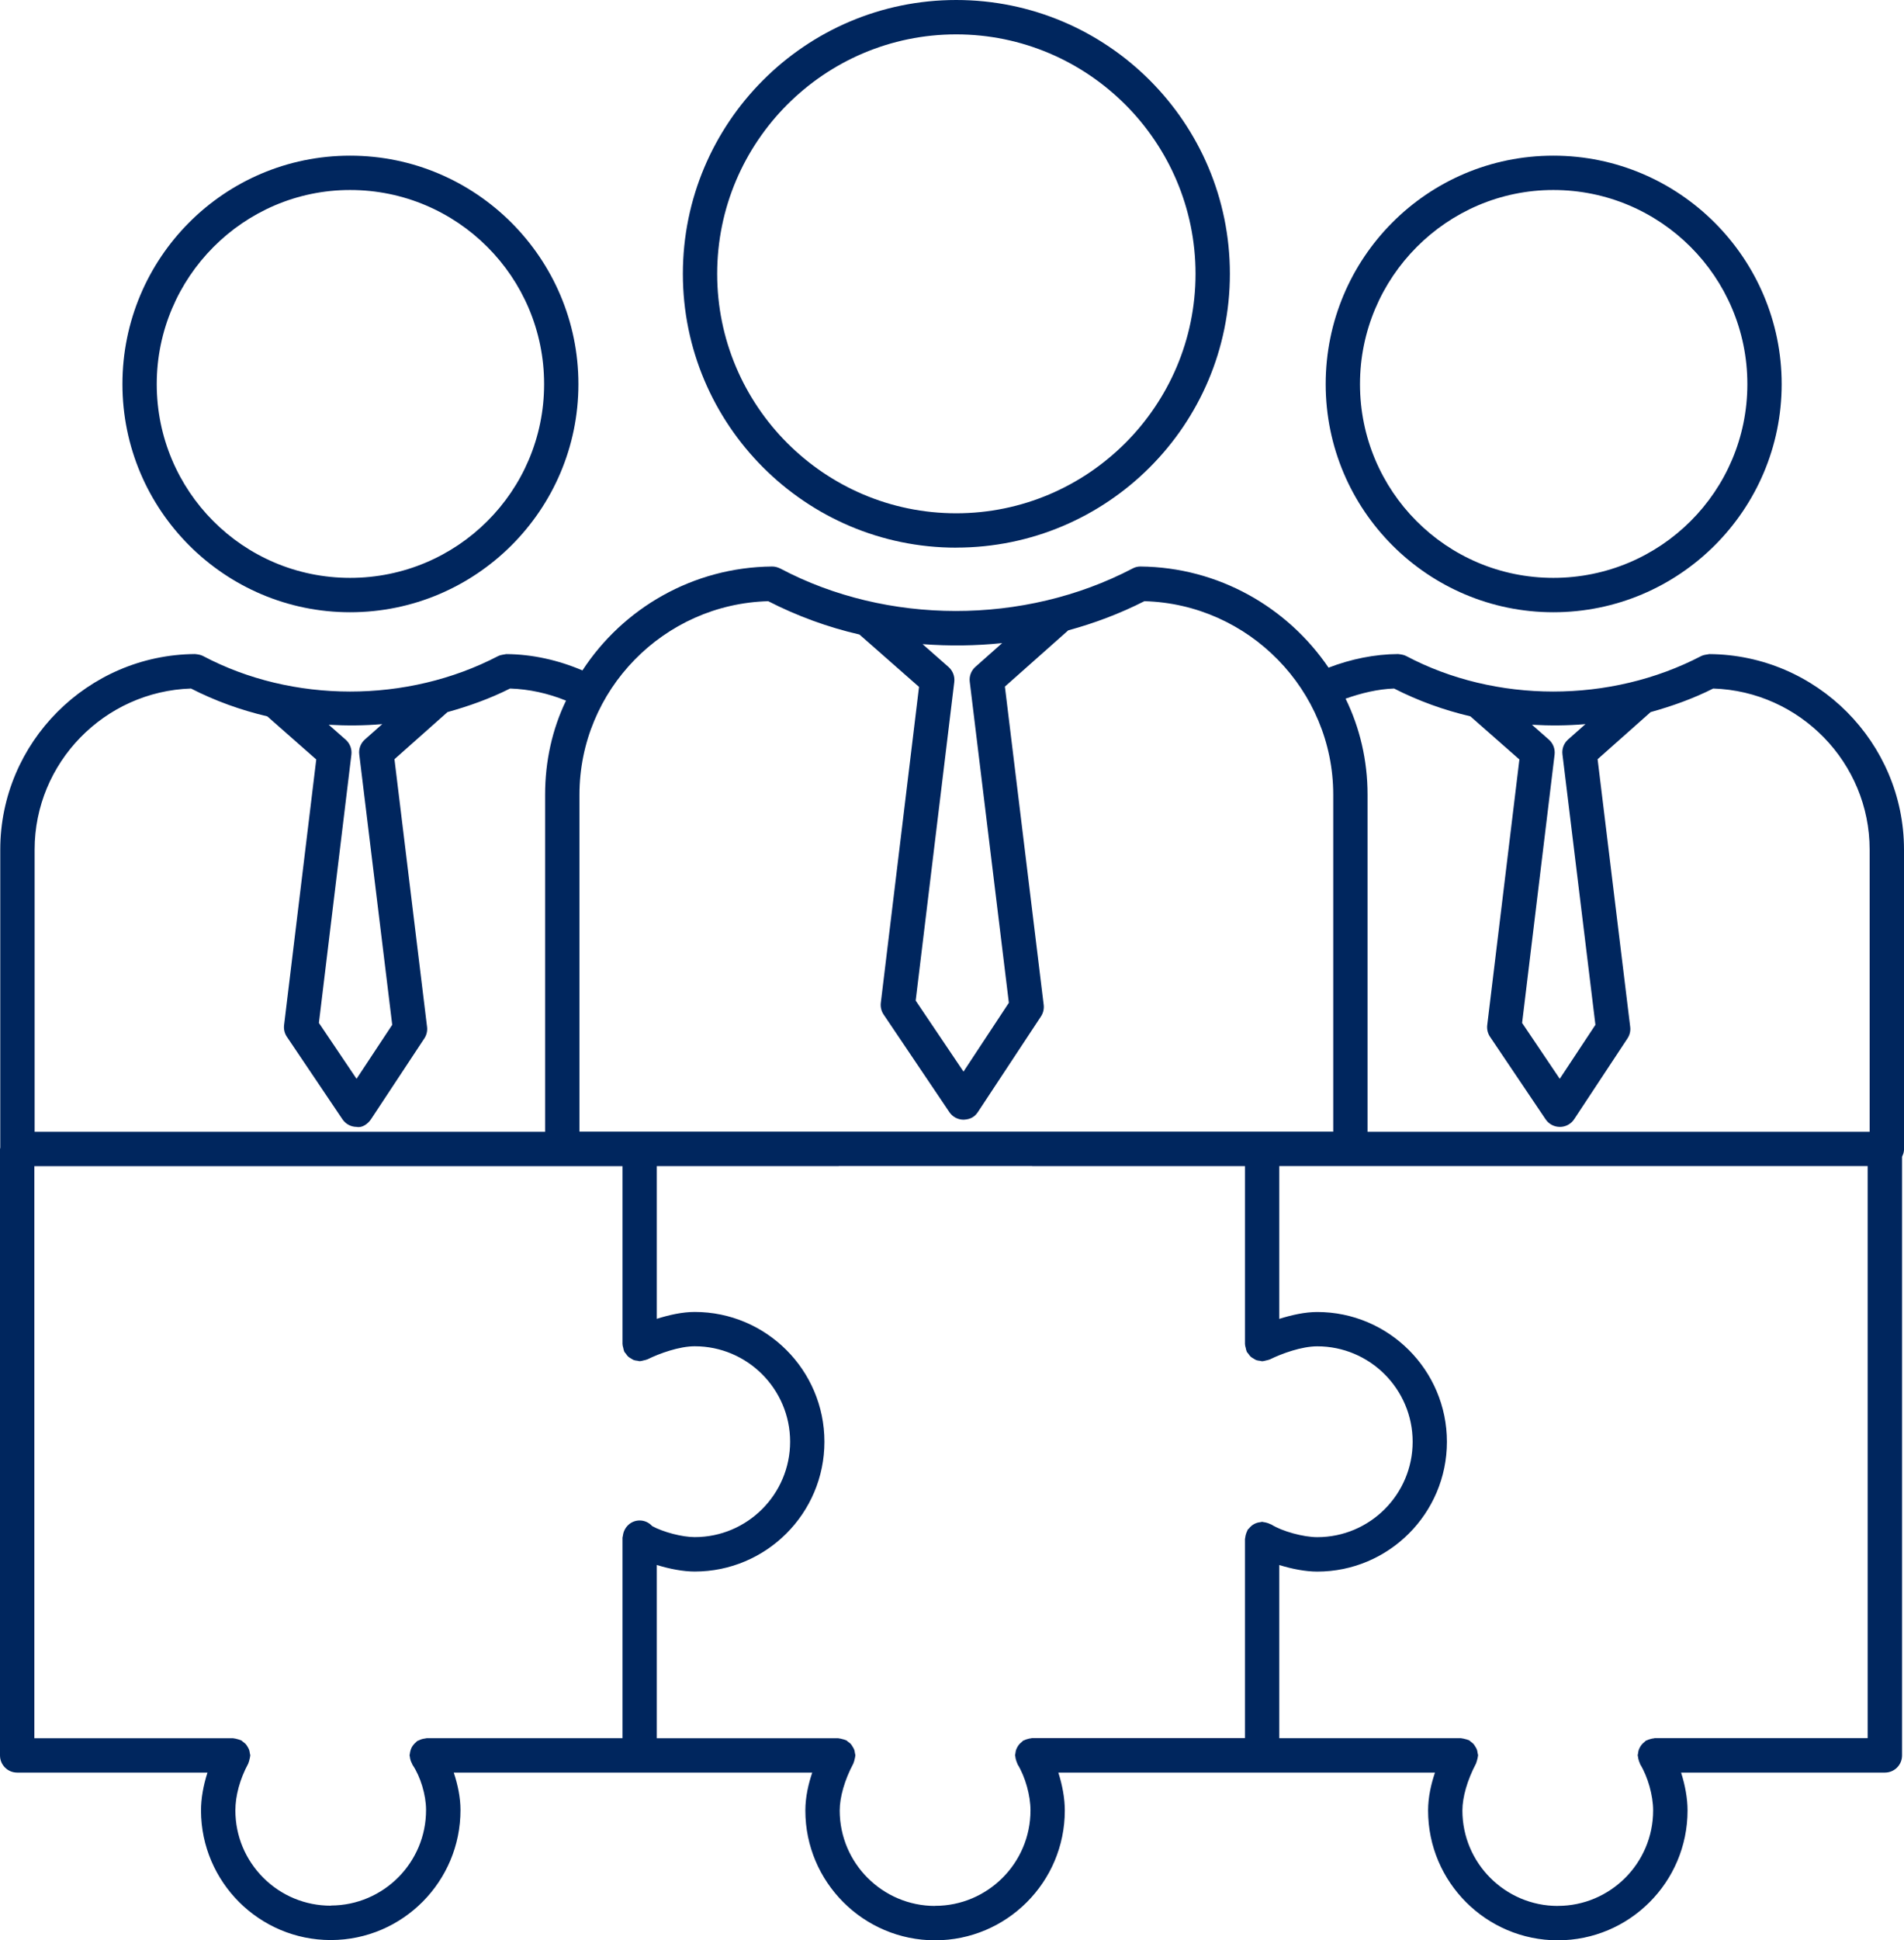
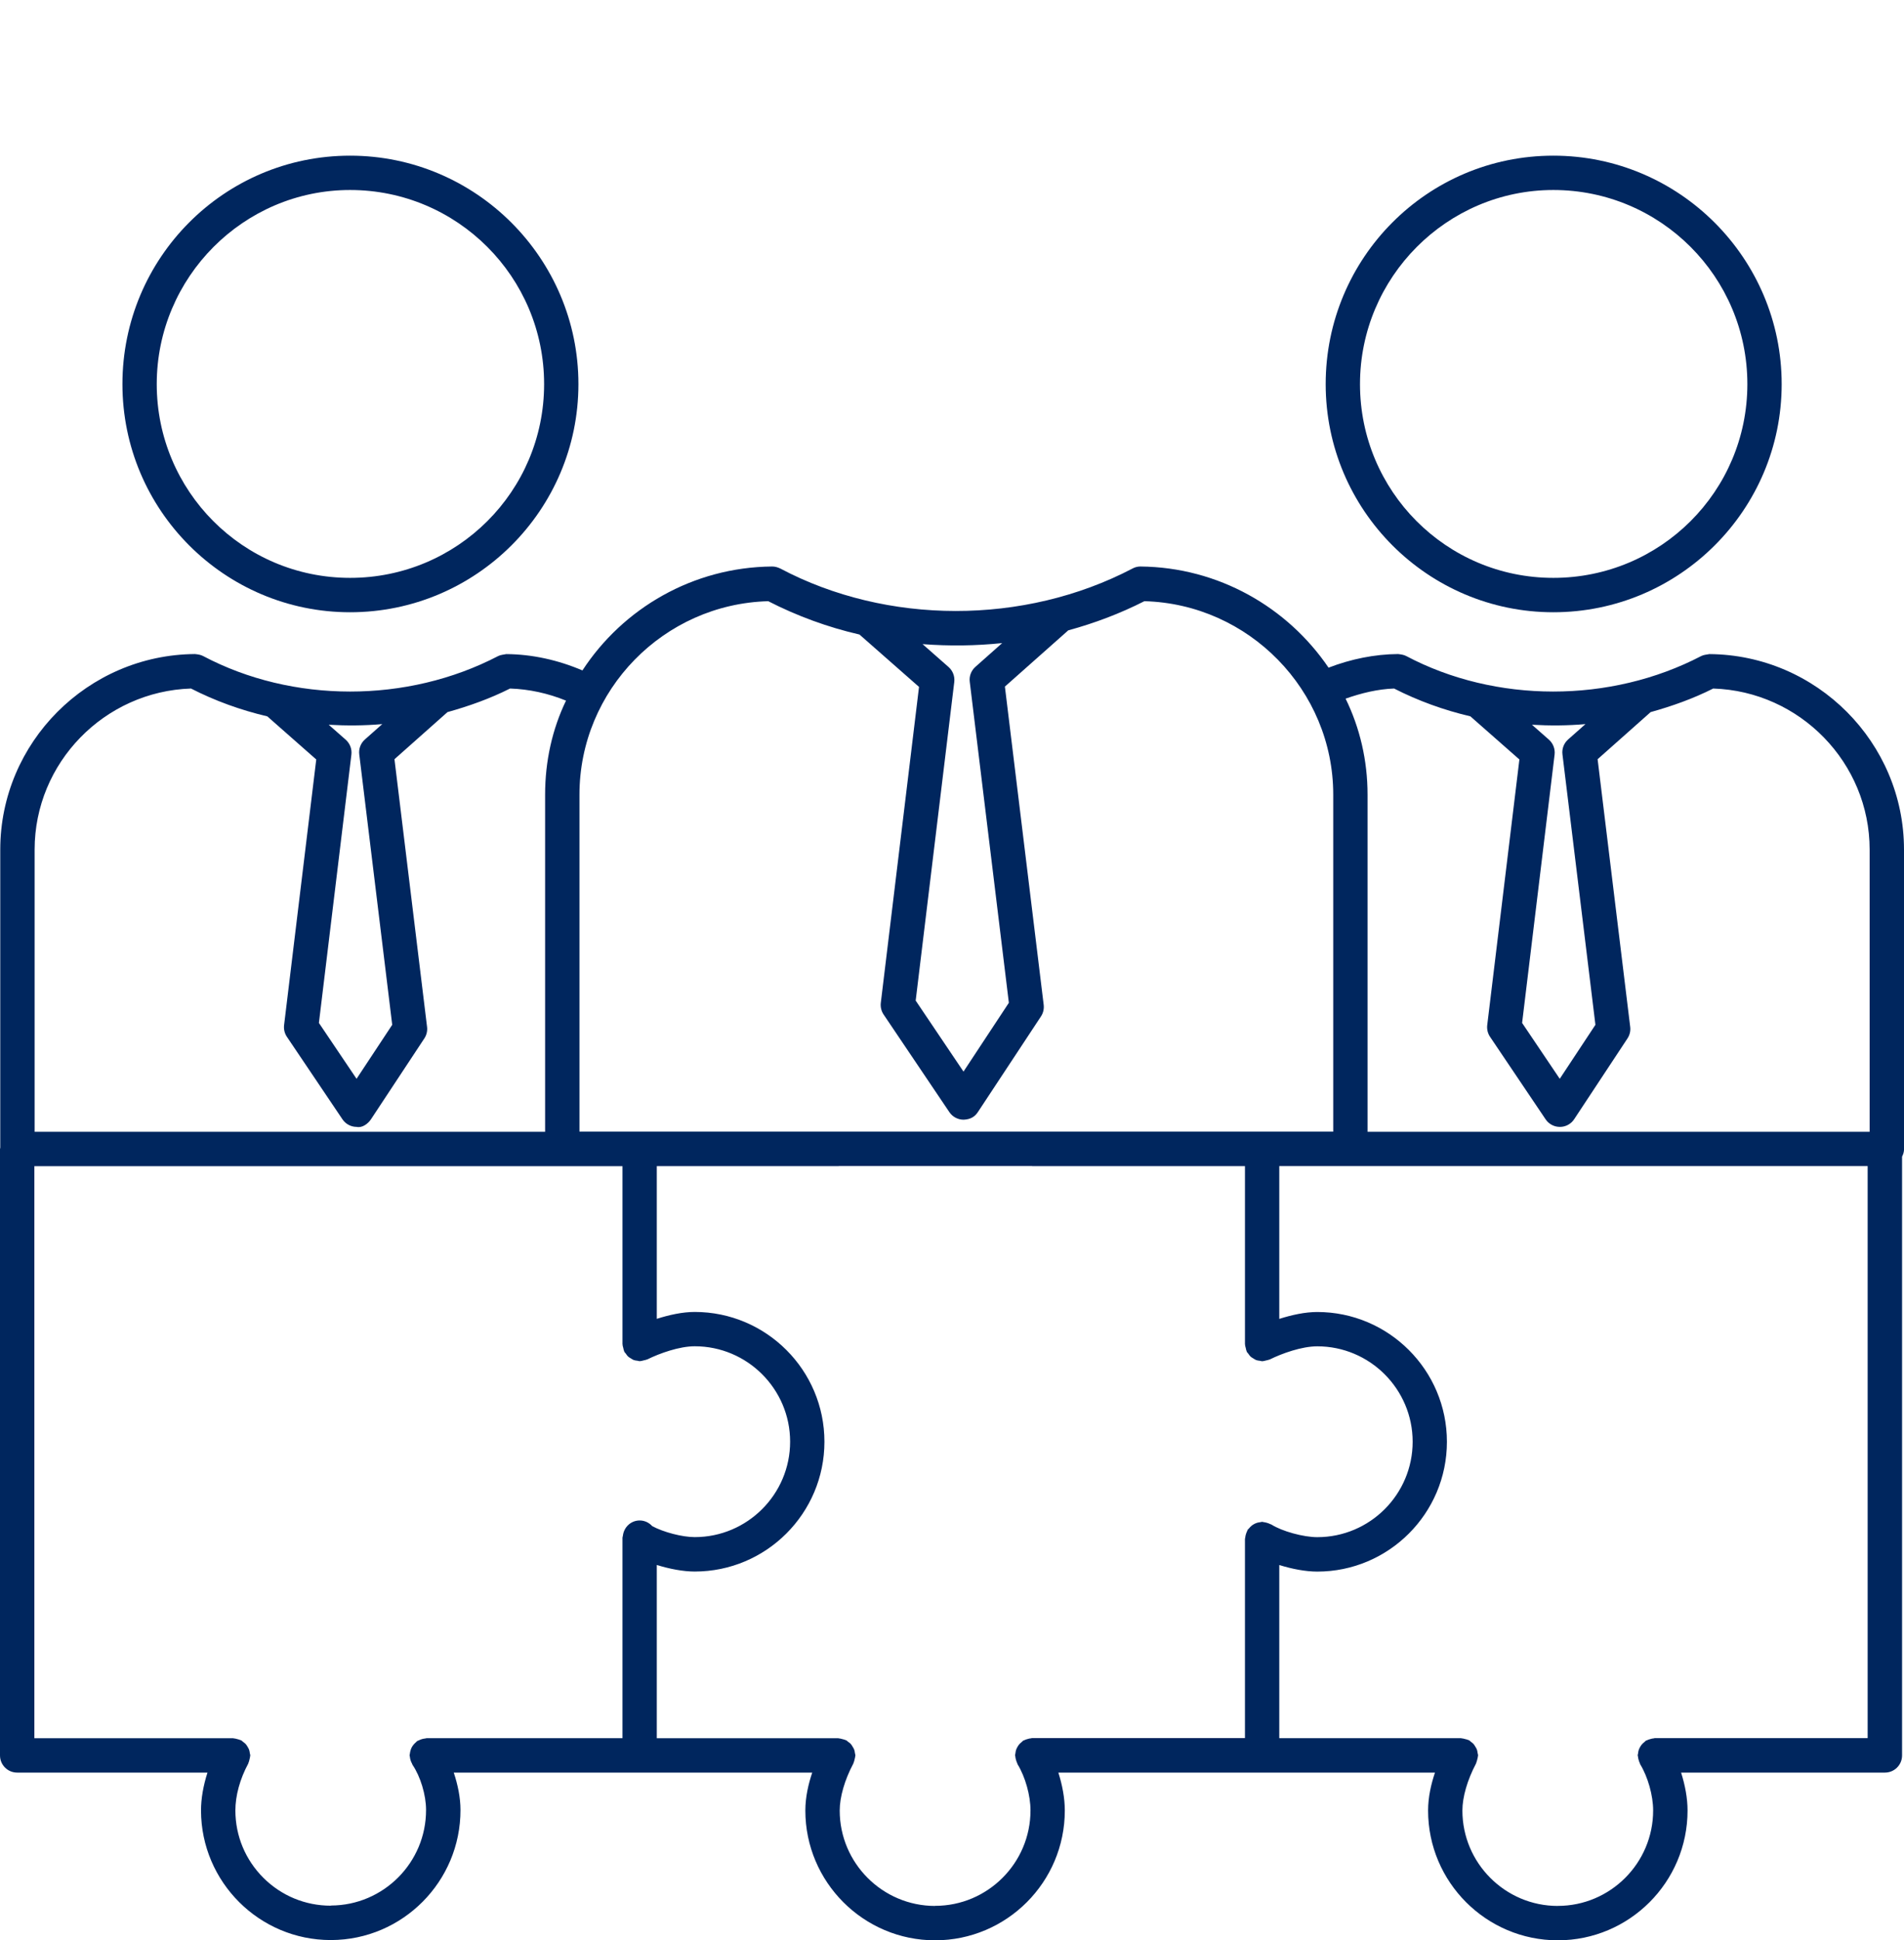
<svg xmlns="http://www.w3.org/2000/svg" id="Calque_2" data-name="Calque 2" viewBox="0 0 365.15 371.92">
  <defs>
    <style>
      .cls-1 {
        fill: #00265e;
      }
    </style>
  </defs>
  <g id="_ÎÓÈ_1" data-name="—ÎÓÈ_1">
    <g>
      <path class="cls-1" d="M67.14,117.36c24.17,0,43.79-19.63,43.79-43.73s-19.63-43.79-43.79-43.79-43.66,19.62-43.66,43.79,19.62,43.73,43.66,43.73ZM67.14,36.42c20.55,0,37.21,16.66,37.21,37.21s-16.66,37.14-37.21,37.14-37.08-16.66-37.08-37.14,16.66-37.21,37.08-37.21Z" />
      <path class="cls-1" d="M297.9,117.36c24.17,0,43.79-19.63,43.79-43.73s-19.62-43.79-43.79-43.79-43.66,19.62-43.66,43.79,19.62,43.73,43.66,43.73ZM297.9,36.42c20.55,0,37.21,16.66,37.21,37.21s-16.66,37.14-37.21,37.14-37.08-16.66-37.08-37.14,16.66-37.21,37.08-37.21Z" />
      <path class="cls-1" d="M365.15,162.86c0-20.53-16.74-37.34-37.33-37.48-.58.11-1.07.13-1.55.37-17.45,9.1-39.47,9.06-56.59,0-.48-.25-1-.31-1.56-.38-4.49.03-9.04.96-13.33,2.61,0-.01-.01-.02-.02-.03-7.84-11.52-21.07-19.23-36.09-19.36-.46,0-1.05.13-1.51.4-20.81,10.87-47.09,10.8-67.5,0-.53-.26-1.05-.4-1.58-.4-15.2.13-28.62,8.02-36.39,19.92-4.64-1.98-9.62-3.1-14.61-3.13-.48.11-1.07.13-1.54.37-17.46,9.1-39.48,9.06-56.6,0-.48-.25-.95-.31-1.56-.38C16.8,125.52.05,142.33.05,162.86v57.13c0,.09-.05.16-.05.26v116.24c0,1.82,1.47,3.29,3.29,3.29h36.5c-.79,2.46-1.24,4.94-1.24,7.29.04,13.69,11.19,24.81,24.88,24.81h.07c13.71-.04,24.84-11.23,24.81-24.95,0-2.3-.5-4.8-1.29-7.15h68.75c-.73,2.17-1.32,4.68-1.32,7.27,0,13.72,11.16,24.88,24.88,24.88s24.88-11.16,24.88-24.88c0-2.34-.47-4.87-1.24-7.27h72.23c-.73,2.17-1.32,4.68-1.32,7.27,0,13.72,11.16,24.88,24.88,24.88s24.88-11.16,24.88-24.88c0-2.34-.47-4.87-1.24-7.27h39.09c1.82,0,3.29-1.47,3.29-3.29v-114.77c.22-.45.38-.93.38-1.46v-57.39ZM304.05,138.81l-3.32,2.94c-.81.72-1.22,1.79-1.08,2.86l6.32,51.83-6.84,10.35-7.22-10.71,6.23-51.43c.13-1.08-.28-2.15-1.09-2.87l-3.25-2.86c3.42.2,6.84.18,10.25-.12ZM282,137.32l9.39,8.26-6.17,50.93c-.09.78.1,1.58.54,2.23l10.66,15.82c.61.91,1.64,1.45,2.73,1.45h.02c1.1,0,2.13-.56,2.73-1.48l10.22-15.48c.43-.65.62-1.44.52-2.21l-6.25-51.31,10.17-9.03c4.13-1.15,8.18-2.59,12-4.52,16.62.53,30,14.22,30,30.88v54.09h-96.29v-64.63c0-6.59-1.49-12.84-4.21-18.4,3.04-1.07,6.16-1.83,9.3-1.94,4.62,2.36,9.55,4.14,14.63,5.33ZM192.19,123.28l-5.13,4.55c-.81.72-1.22,1.79-1.08,2.86l7.5,61.53-8.7,13.19-9.17-13.61,7.4-61.07c.13-1.08-.28-2.15-1.09-2.87l-4.99-4.39s0,0,.01,0c5.07.39,10.2.33,15.27-.2ZM147.35,115.25c5.52,2.83,11.43,4.99,17.48,6.38l11.42,10.04-7.33,60.57c-.09.78.1,1.58.54,2.23l12.61,18.71c.61.91,1.64,1.45,2.73,1.45,1.32-.06,2.14-.55,2.75-1.48l12.09-18.32c.43-.65.61-1.44.52-2.21l-7.44-61.01,12.15-10.78c5.06-1.38,9.93-3.22,14.6-5.59,20.02.53,36.22,17.06,36.22,37.08v64.6H111.13v-64.6c0-20.02,16.13-36.55,36.22-37.08ZM73.3,138.81l-3.32,2.94c-.81.72-1.22,1.79-1.08,2.86l6.32,51.83-6.84,10.35-7.22-10.71,6.23-51.43c.13-1.08-.28-2.15-1.1-2.87l-3.25-2.86c3.42.2,6.84.18,10.25-.12ZM6.64,162.86c0-16.66,13.38-30.34,29.99-30.88,4.62,2.37,9.55,4.14,14.64,5.34l9.38,8.26-6.17,50.93c-.09.78.1,1.58.54,2.23l10.66,15.82c.61.91,1.64,1.45,2.73,1.45,1,.23,2.14-.55,2.75-1.48l10.22-15.48c.43-.65.62-1.44.52-2.21l-6.25-51.31,10.17-9.03c4.13-1.15,8.17-2.59,12-4.52,3.65.12,7.3.92,10.73,2.32-2.63,5.46-4.01,11.58-4.01,18.02v64.63H6.64v-54.09ZM63.48,365.29h-.05c-4.87,0-9.44-1.89-12.9-5.32-3.46-3.45-5.38-8.03-5.39-12.92,0-2.84.87-6.04,2.47-9,.02-.05.02-.1.04-.14.1-.2.14-.41.19-.63.05-.22.12-.42.13-.64,0-.05.03-.1.03-.15,0-.15-.07-.28-.09-.43-.03-.23-.06-.45-.14-.67-.07-.2-.18-.37-.29-.56-.11-.18-.21-.36-.35-.51-.15-.17-.34-.3-.53-.44-.12-.09-.2-.21-.34-.28-.05-.03-.1-.02-.15-.05-.19-.09-.4-.13-.61-.19-.23-.06-.44-.13-.67-.14-.05,0-.09-.03-.14-.03H6.59v-109.65h112.79v34.1s.02.06.02.1c0,.22.08.43.13.64.05.22.08.44.17.63.01.03.01.06.03.09.07.15.2.24.29.37.14.2.26.4.44.56.16.15.34.24.52.35.18.11.34.23.54.31.23.09.47.11.72.14.15.02.29.09.44.09.03,0,.06-.02.09-.02.22,0,.43-.08.65-.13.22-.05.43-.08.63-.17.03-.01.06,0,.09-.02,2.34-1.16,6.13-2.52,9.1-2.52,10.08,0,18.29,8.21,18.29,18.29s-8.21,18.29-18.29,18.29c-2.43,0-6-.95-8.15-2.1-.6-.66-1.45-1.09-2.41-1.09-1.69,0-3.03,1.29-3.22,2.92,0,.05-.02.09-.03.14,0,.08-.05.15-.05.23v38.44h-37.53c-.1,0-.19.05-.3.06-.23.02-.44.07-.66.13-.22.07-.41.15-.61.25-.09.05-.2.06-.28.12-.09.06-.13.15-.21.21-.18.15-.33.3-.48.48-.13.16-.24.32-.34.5-.1.19-.17.37-.23.58-.07.22-.11.43-.13.65,0,.1-.06.19-.06.3s.05.2.06.3c.02.22.06.43.13.65.07.22.15.42.26.61.05.09.06.19.12.28,1.52,2.24,2.59,5.79,2.59,8.62.03,10.08-8.15,18.31-18.24,18.34ZM179.33,365.34c-10.08,0-18.29-8.21-18.29-18.29,0-2.59.95-5.88,2.62-9.02.02-.04.02-.09.04-.13.1-.2.14-.42.19-.64.05-.21.12-.42.13-.63,0-.05.03-.09.03-.14,0-.16-.07-.29-.09-.44-.03-.23-.06-.46-.14-.67-.07-.2-.19-.38-.3-.56-.11-.18-.2-.35-.34-.51-.16-.18-.35-.31-.55-.45-.12-.09-.2-.2-.33-.27-.04-.02-.09-.02-.13-.04-.19-.09-.4-.13-.62-.19-.23-.06-.44-.13-.67-.14-.04,0-.08-.03-.13-.03h-34.79v-33.21c2.44.76,5.06,1.26,7.27,1.26,13.72,0,24.88-11.16,24.88-24.88s-11.16-24.88-24.88-24.88c-2.36,0-4.91.57-7.27,1.32v-29.27h34.85s.08-.02.12-.02h36.96s.08.02.12.02h40.75v34.12s.02.06.02.1c0,.22.08.43.13.64.05.22.08.44.17.63.01.03.01.06.03.09.07.15.2.24.29.37.14.2.26.4.44.56.16.15.34.24.52.35.18.11.34.23.54.31.23.09.47.11.72.14.15.02.29.09.44.09.03,0,.06-.02.09-.02.22,0,.43-.08.65-.13.22-.05.43-.08.63-.17.03-.01.06,0,.09-.02,2.34-1.16,6.13-2.52,9.11-2.52,10.08,0,18.29,8.21,18.29,18.29s-8.2,18.29-18.29,18.29c-2.67,0-6.78-1.13-8.8-2.42-.08-.05-.17-.05-.25-.09-.2-.11-.4-.18-.62-.24-.21-.06-.41-.11-.62-.13-.1,0-.18-.06-.28-.06-.13,0-.23.06-.36.07-.21.02-.41.06-.62.12-.22.07-.41.15-.6.26-.17.09-.33.2-.48.33-.18.15-.33.31-.48.5-.07.09-.17.14-.24.24-.05.08-.05.17-.1.25-.1.2-.17.4-.24.62-.06.22-.11.42-.13.64,0,.09-.05.17-.05.26v38.16h-40.81c-.08,0-.15.04-.23.05-.22.01-.42.07-.63.13-.22.06-.43.12-.62.22-.07.04-.15.04-.22.08-.11.07-.18.18-.28.26-.18.14-.34.28-.49.45-.14.16-.24.33-.35.51-.1.18-.19.36-.26.56-.07.22-.11.44-.13.67-.01.12-.07.23-.07.36,0,.08.04.15.05.23.01.22.07.44.13.66.06.21.12.41.22.61.04.07.04.15.08.23,1.49,2.43,2.48,5.99,2.48,8.85,0,10.08-8.21,18.29-18.29,18.29ZM298.75,365.34c-10.08,0-18.29-8.21-18.29-18.29,0-2.6.96-5.88,2.62-9.02.02-.04.02-.09.04-.14.09-.2.13-.41.19-.63.05-.22.12-.42.13-.64,0-.05.03-.09.03-.14,0-.16-.07-.29-.09-.44-.03-.23-.06-.45-.14-.67-.07-.21-.19-.38-.3-.56-.11-.18-.2-.35-.34-.51-.16-.18-.35-.31-.54-.45-.12-.09-.2-.21-.34-.28-.04-.02-.09-.02-.14-.04-.19-.09-.4-.13-.6-.18-.23-.06-.45-.13-.68-.14-.04,0-.08-.03-.13-.03h-34.83v-33.19c2.44.76,5.06,1.26,7.28,1.26,13.71,0,24.87-11.16,24.87-24.88s-11.16-24.88-24.87-24.88c-2.36,0-4.91.57-7.28,1.32v-29.29h112.84v109.65h-40.81c-.08,0-.15.04-.23.05-.22.01-.42.07-.63.13-.22.06-.43.12-.63.22-.07.04-.15.04-.22.08-.11.07-.18.18-.28.26-.18.14-.34.28-.49.45-.14.16-.24.33-.35.51-.1.18-.19.36-.26.56-.07.22-.11.44-.13.67-.01.12-.07.23-.07.36,0,.08.04.15.05.23.01.22.07.44.13.66.06.21.12.41.22.61.04.07.04.15.08.23,1.48,2.43,2.48,5.99,2.48,8.85,0,10.08-8.21,18.29-18.29,18.29Z" />
-       <path class="cls-1" d="M183.38,104.97c28.98,0,52.49-23.51,52.49-52.49S212.35,0,183.38,0s-52.42,23.58-52.42,52.49,23.51,52.49,52.42,52.49ZM183.38,6.59c25.29,0,45.9,20.61,45.9,45.9s-20.61,45.9-45.9,45.9-45.84-20.61-45.84-45.9S158.09,6.59,183.38,6.59Z" />
    </g>
  </g>
</svg>